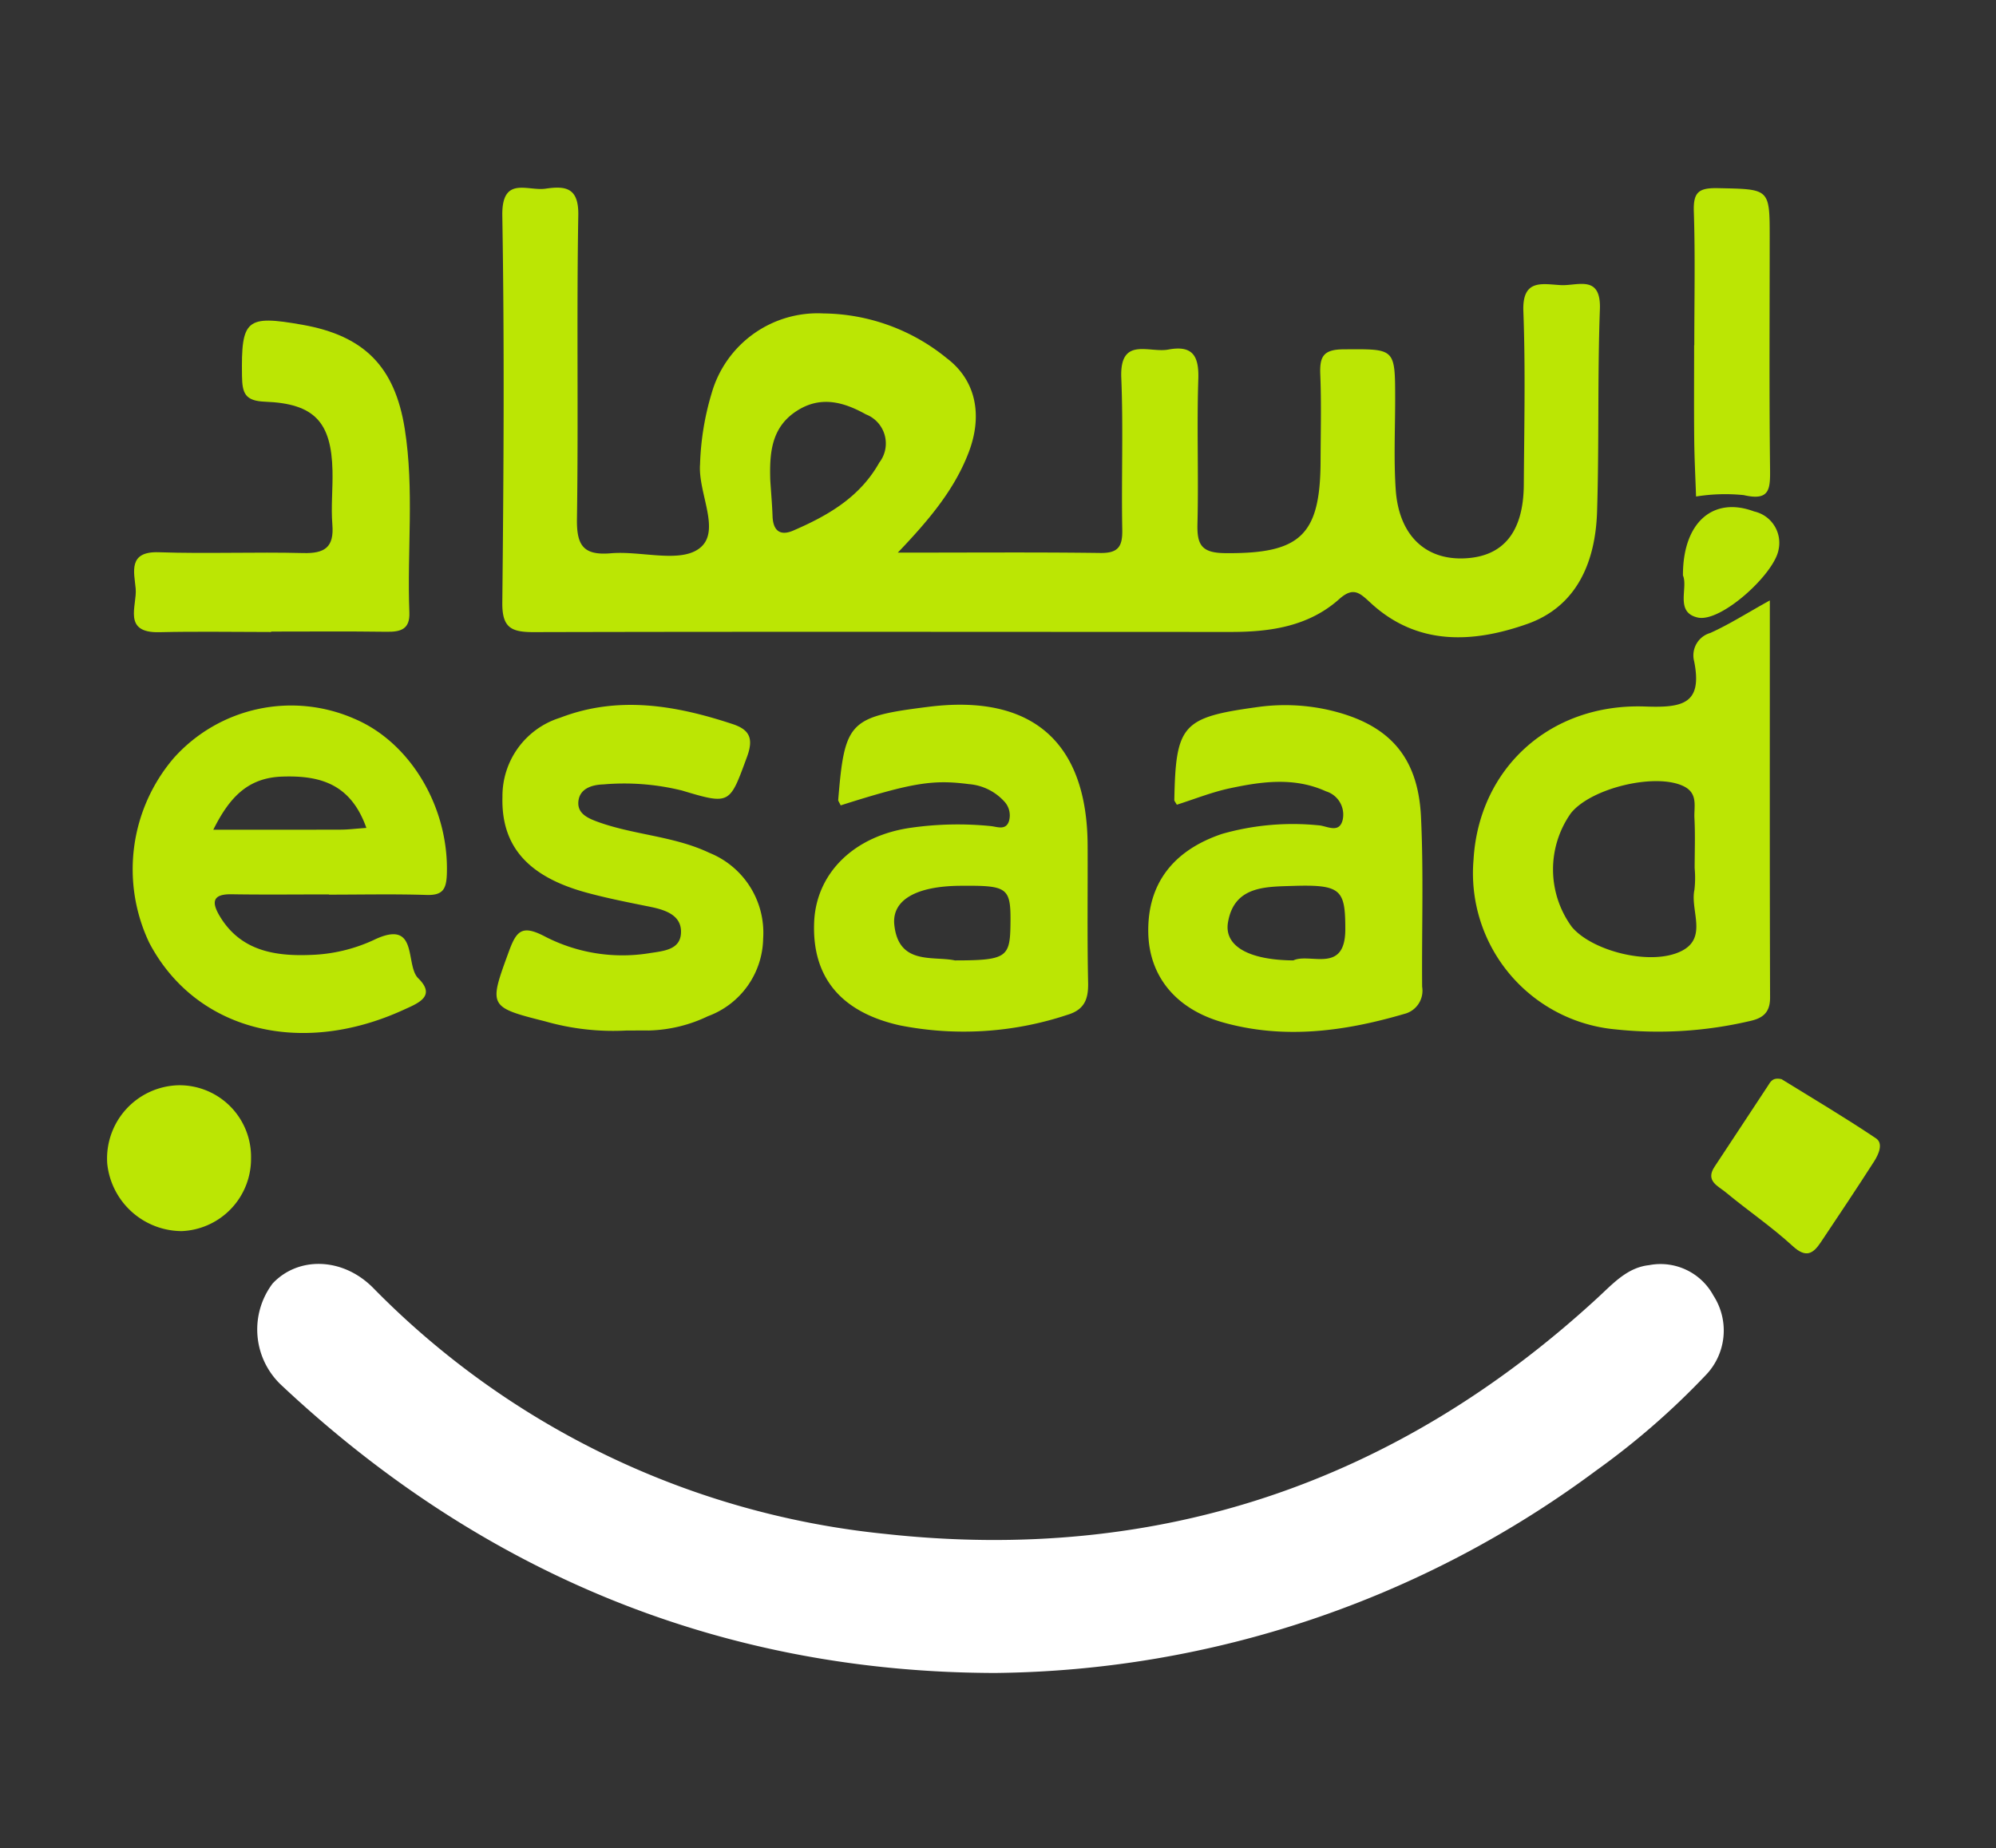
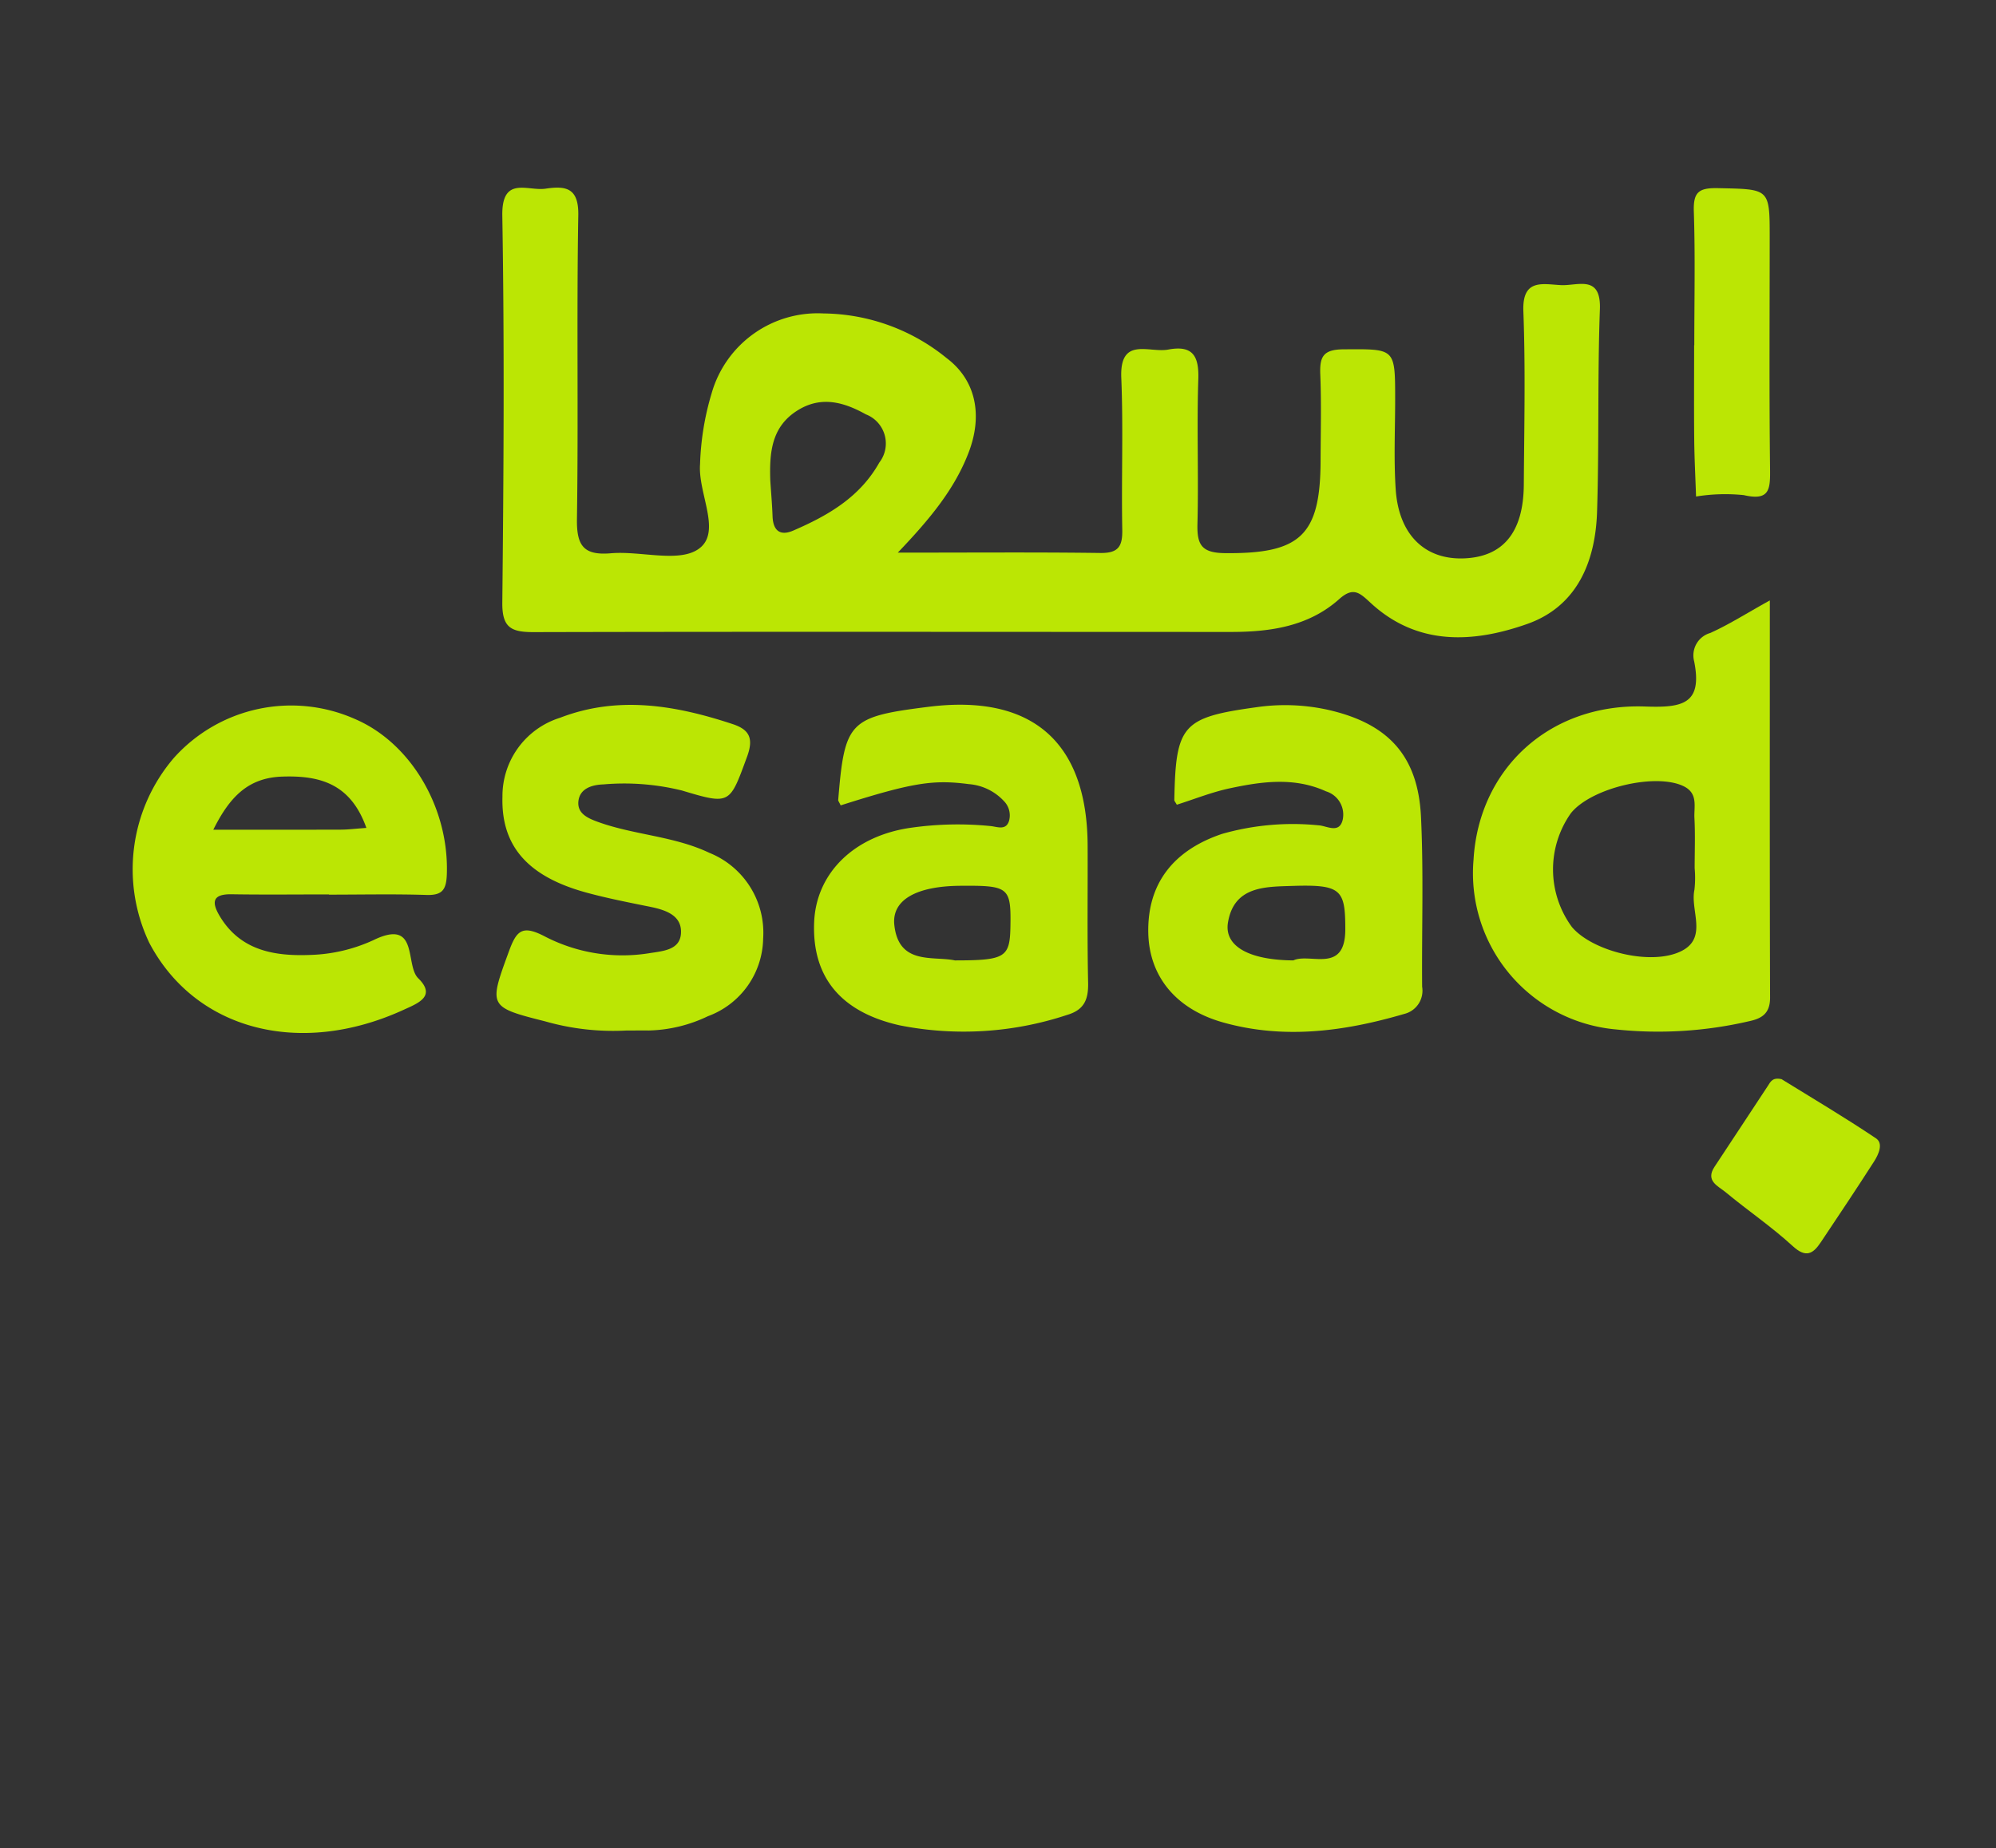
<svg xmlns="http://www.w3.org/2000/svg" width="149" height="138" viewBox="0 0 149 138">
  <rect x="0" y="0" width="149" height="138" fill="#333333" stroke="none" />
  <defs>
    <clipPath id="clip-Esaad_logo">
      <rect width="149" height="138" />
    </clipPath>
  </defs>
  <g id="Esaad_logo" data-name="Esaad logo" clip-path="url(#clip-Esaad_logo)">
    <g id="Group_1" data-name="Group 1" transform="translate(8 14)">
-       <path id="Path_3520" data-name="Path 3520" d="M-114.952,150.8c-20.153-.029-38.158-7.234-53.381-21.559a5.7,5.7,0,0,1-.579-7.52c1.908-2.032,5.224-1.964,7.491.315a62.258,62.258,0,0,0,38.29,18.387c20.272,2.213,38.1-3.778,53.163-17.665,1.129-1.042,2.19-2.23,3.8-2.405a4.489,4.489,0,0,1,4.81,2.269,4.8,4.8,0,0,1-.613,5.984,56.828,56.828,0,0,1-8.122,7.067A76.473,76.473,0,0,1-114.952,150.8Z" transform="translate(181.263 -39.894)" fill="#fff" />
      <path id="Path_3521" data-name="Path 3521" d="M-106.658-1.287c5.46,0,10.3-.039,15.133.025,1.345.017,1.648-.506,1.624-1.743-.071-3.778.082-7.562-.073-11.335-.128-3.112,2.081-1.842,3.5-2.108,1.817-.341,2.309.457,2.25,2.21-.12,3.6.028,7.2-.064,10.8-.04,1.561.3,2.17,2.055,2.188,5.6.057,7.116-1.3,7.136-6.86.008-2.16.065-4.322-.022-6.477-.053-1.323.206-1.871,1.74-1.88,3.849-.021,3.847-.122,3.849,3.723,0,2.249-.11,4.506.042,6.746.228,3.362,2.159,5.231,5.047,5.141,2.956-.093,4.491-1.93,4.515-5.507.03-4.319.129-8.642-.033-12.955-.092-2.466,1.473-2,2.827-1.941,1.232.057,2.981-.8,2.886,1.8-.184,5.032-.051,10.076-.211,15.11-.118,3.741-1.492,7.077-5.223,8.391-4,1.41-8.165,1.655-11.654-1.552-.823-.756-1.3-1.266-2.374-.306-2.275,2.032-5.126,2.451-8.058,2.451-17.365,0-34.731-.03-52.1.013-1.677,0-2.333-.353-2.314-2.212.1-9.626.161-19.256,0-28.88-.05-3,1.887-1.823,3.216-2.015,1.464-.213,2.492-.12,2.456,1.971-.13,7.556.013,15.116-.1,22.673-.03,1.983.469,2.753,2.534,2.576,2.231-.192,5.092.736,6.574-.342,1.717-1.249-.08-4.124.081-6.3a20.524,20.524,0,0,1,.866-5.307,8.229,8.229,0,0,1,8.347-5.957,14.777,14.777,0,0,1,9.2,3.339c2.205,1.663,2.7,4.293,1.629,7.065C-102.422-6.029-104.239-3.818-106.658-1.287ZM-116.177-6.7c.058.9.138,1.791.17,2.687.038,1.081.556,1.508,1.555,1.075,2.581-1.117,4.961-2.482,6.414-5.073a2.331,2.331,0,0,0-1-3.6c-1.614-.9-3.322-1.408-5.095-.3C-116.107-10.682-116.238-8.736-116.177-6.7Z" transform="translate(165.677 28.548)" fill="#bbe604" />
      <path id="Path_3522" data-name="Path 3522" d="M20.161,28.535c0,10.134-.014,19.9.018,29.666,0,1.183-.627,1.559-1.6,1.759a29.976,29.976,0,0,1-9.909.605A11.709,11.709,0,0,1-1.958,47.9c.392-6.785,5.672-11.7,12.815-11.444,2.776.1,4.293-.176,3.655-3.372A1.739,1.739,0,0,1,15.7,30.97C17.075,30.359,18.358,29.534,20.161,28.535Zm-5.612,20c0-1.252.049-2.506-.017-3.755-.044-.834.289-1.822-.781-2.36-2.058-1.034-6.9.094-8.436,1.994a7.268,7.268,0,0,0,.068,8.5c1.521,1.816,5.942,2.941,8.2,1.789,1.953-1,.621-3.028.949-4.561A7.879,7.879,0,0,0,14.549,48.531Z" transform="translate(103.956 2.293)" fill="#bbe604" />
      <path id="Path_3523" data-name="Path 3523" d="M-172.631,57.17c-2.424,0-4.849.028-7.272-.011-1.443-.023-1.5.6-.881,1.635,1.561,2.61,4.151,3,6.794,2.893a12.067,12.067,0,0,0,4.67-1.1c3.433-1.673,2.338,1.847,3.351,2.843,1.374,1.35-.022,1.868-1.111,2.365-7.758,3.543-15.543,1.493-18.965-5.01a12.78,12.78,0,0,1,1.836-13.807,11.755,11.755,0,0,1,13.527-2.9c4.191,1.8,7.019,6.668,6.849,11.583-.04,1.155-.33,1.587-1.527,1.549-2.422-.077-4.847-.023-7.271-.023Zm2.792-4.965c-1.173-3.32-3.492-3.927-6.292-3.831-2.565.089-3.928,1.55-5.135,3.965,3.464,0,6.5.005,9.539-.005C-171.2,52.332-170.669,52.264-169.839,52.205Z" transform="translate(189.189 -4.392)" fill="#bbe604" />
      <path id="Path_3524" data-name="Path 3524" d="M-91.107,50.471c-.114-.245-.191-.329-.184-.408.481-5.865.814-6.208,6.749-6.952,7.714-.967,11.836,2.622,11.87,10.35.015,3.418-.037,6.837.036,10.254.027,1.246-.287,2.023-1.565,2.4a24.511,24.511,0,0,1-12.5.779c-4.454-1-6.555-3.656-6.386-7.707.154-3.684,3.011-6.466,7.268-7.051a24.674,24.674,0,0,1,5.92-.118c.482.05,1.131.346,1.359-.387a1.524,1.524,0,0,0-.4-1.5,3.985,3.985,0,0,0-2.6-1.246C-84.193,48.54-85.725,48.759-91.107,50.471Zm8.526,11.575c3.758,0,4.1-.225,4.145-2.5.052-2.973-.106-3.1-3.762-3.071-3.261.028-5.1,1.054-4.905,2.917C-86.781,62.421-84.215,61.7-82.582,62.046Z" transform="translate(145.863 -4.341)" fill="#bbe604" />
      <path id="Path_3525" data-name="Path 3525" d="M-44.772,50.449c-.1-.193-.187-.272-.185-.351.107-5.6.589-6.163,6.115-6.926a14.817,14.817,0,0,1,5.357.192c4.465,1.014,6.724,3.4,6.943,8,.2,4.217.05,8.451.085,12.677A1.785,1.785,0,0,1-27.8,66.071c-4.459,1.306-8.967,1.913-13.521.632-3.554-1-5.519-3.476-5.58-6.7-.069-3.616,1.824-6.135,5.51-7.376a19.268,19.268,0,0,1,7.2-.64c.6.029,1.541.656,1.8-.4a1.815,1.815,0,0,0-1.24-2.136c-2.346-1.069-4.756-.743-7.137-.237C-42.14,49.5-43.458,50.035-44.772,50.449Zm8.7,11.624c1.243-.586,3.875,1.04,3.879-2.315,0-2.974-.294-3.362-3.942-3.246-2.032.065-4.366.008-4.818,2.738C-41.241,61.01-39.386,62.049-36.069,62.073Z" transform="translate(124.619 -4.368)" fill="#bbe604" />
      <path id="Path_3526" data-name="Path 3526" d="M-127.3,67.289a18.428,18.428,0,0,1-6.059-.686c-4.261-1.071-4.2-1.125-2.693-5.244.558-1.521.983-1.956,2.6-1.132a12.6,12.6,0,0,0,7.839,1.294c1.062-.172,2.409-.228,2.4-1.615,0-1.242-1.187-1.628-2.3-1.853-1.578-.32-3.162-.629-4.715-1.049-4.437-1.2-6.422-3.5-6.314-7.173a6.123,6.123,0,0,1,4.3-5.893c4.342-1.674,8.638-.931,12.889.474,1.271.42,1.568,1.086,1.067,2.444-1.3,3.532-1.237,3.6-4.851,2.515a18,18,0,0,0-5.874-.457c-.806.025-1.734.281-1.857,1.219-.125.956.7,1.311,1.506,1.6,2.7.965,5.626,1.039,8.259,2.287a6.431,6.431,0,0,1,4.022,6.4,6.292,6.292,0,0,1-4.123,5.8,10.76,10.76,0,0,1-4.412,1.067C-126.244,67.283-126.873,67.289-127.3,67.289Z" transform="translate(166.05 -4.349)" fill="#bbe604" />
-       <path id="Path_3527" data-name="Path 3527" d="M-176.863,13.1c-2.783,0-5.569-.052-8.35.015s-1.649-1.986-1.763-3.252c-.11-1.222-.6-2.8,1.733-2.717,3.588.122,7.184-.032,10.773.06,1.6.042,2.313-.429,2.176-2.118-.109-1.336.041-2.691.009-4.036-.085-3.621-1.344-5.008-5.031-5.146-1.509-.057-1.705-.642-1.724-1.93-.062-4.215.295-4.559,4.509-3.814,4.6.813,6.9,3.116,7.64,7.765.722,4.552.164,9.143.345,13.712.05,1.258-.643,1.459-1.7,1.444-2.873-.04-5.747-.014-8.62-.014Z" transform="translate(189.105 20.086)" fill="#bbe604" />
      <path id="Path_3528" data-name="Path 3528" d="M28.545-16.739c0-3.327.075-6.656-.035-9.979-.048-1.462.376-1.774,1.819-1.742,3.846.084,3.846-.007,3.845,3.728,0,5.755-.042,11.511.027,17.266.018,1.5-.036,2.37-1.963,1.924a13.646,13.646,0,0,0-3.562.105c-.048-1.43-.123-2.859-.137-4.288-.023-2.338-.006-4.676-.006-7.014Z" transform="translate(89.933 28.508)" fill="#bbe604" />
      <path id="Path_3529" data-name="Path 3529" d="M36.169,94.689c2.237,1.386,4.691,2.833,7.051,4.42.568.382.192,1.2-.144,1.727-1.3,2.027-2.637,4.029-3.976,6.03-.574.857-1.1,1.2-2.092.291-1.573-1.447-3.362-2.656-5.011-4.026-.549-.456-1.536-.837-.831-1.9C32.5,99.22,33.82,97.2,35.149,95.19,35.339,94.9,35.484,94.535,36.169,94.689Z" transform="translate(88.822 -28.118)" fill="#bbe604" />
-       <path id="Path_3530" data-name="Path 3530" d="M-185.47,95.561a5.344,5.344,0,0,1,5.406,5.445,5.4,5.4,0,0,1-5.168,5.445A5.616,5.616,0,0,1-190.8,101.4,5.472,5.472,0,0,1-185.47,95.561Z" transform="translate(190.804 -28.535)" fill="#bbe604" />
-       <path id="Path_3531" data-name="Path 3531" d="M27.009,20.738c-.014-3.96,2.248-5.923,5.313-4.779a2.4,2.4,0,0,1,1.825,2.851c-.312,1.822-4.3,5.457-6.03,5.071S27.412,21.659,27.009,20.738Z" transform="translate(90.622 8.226)" fill="#bbe604" />
    </g>
  </g>
</svg>